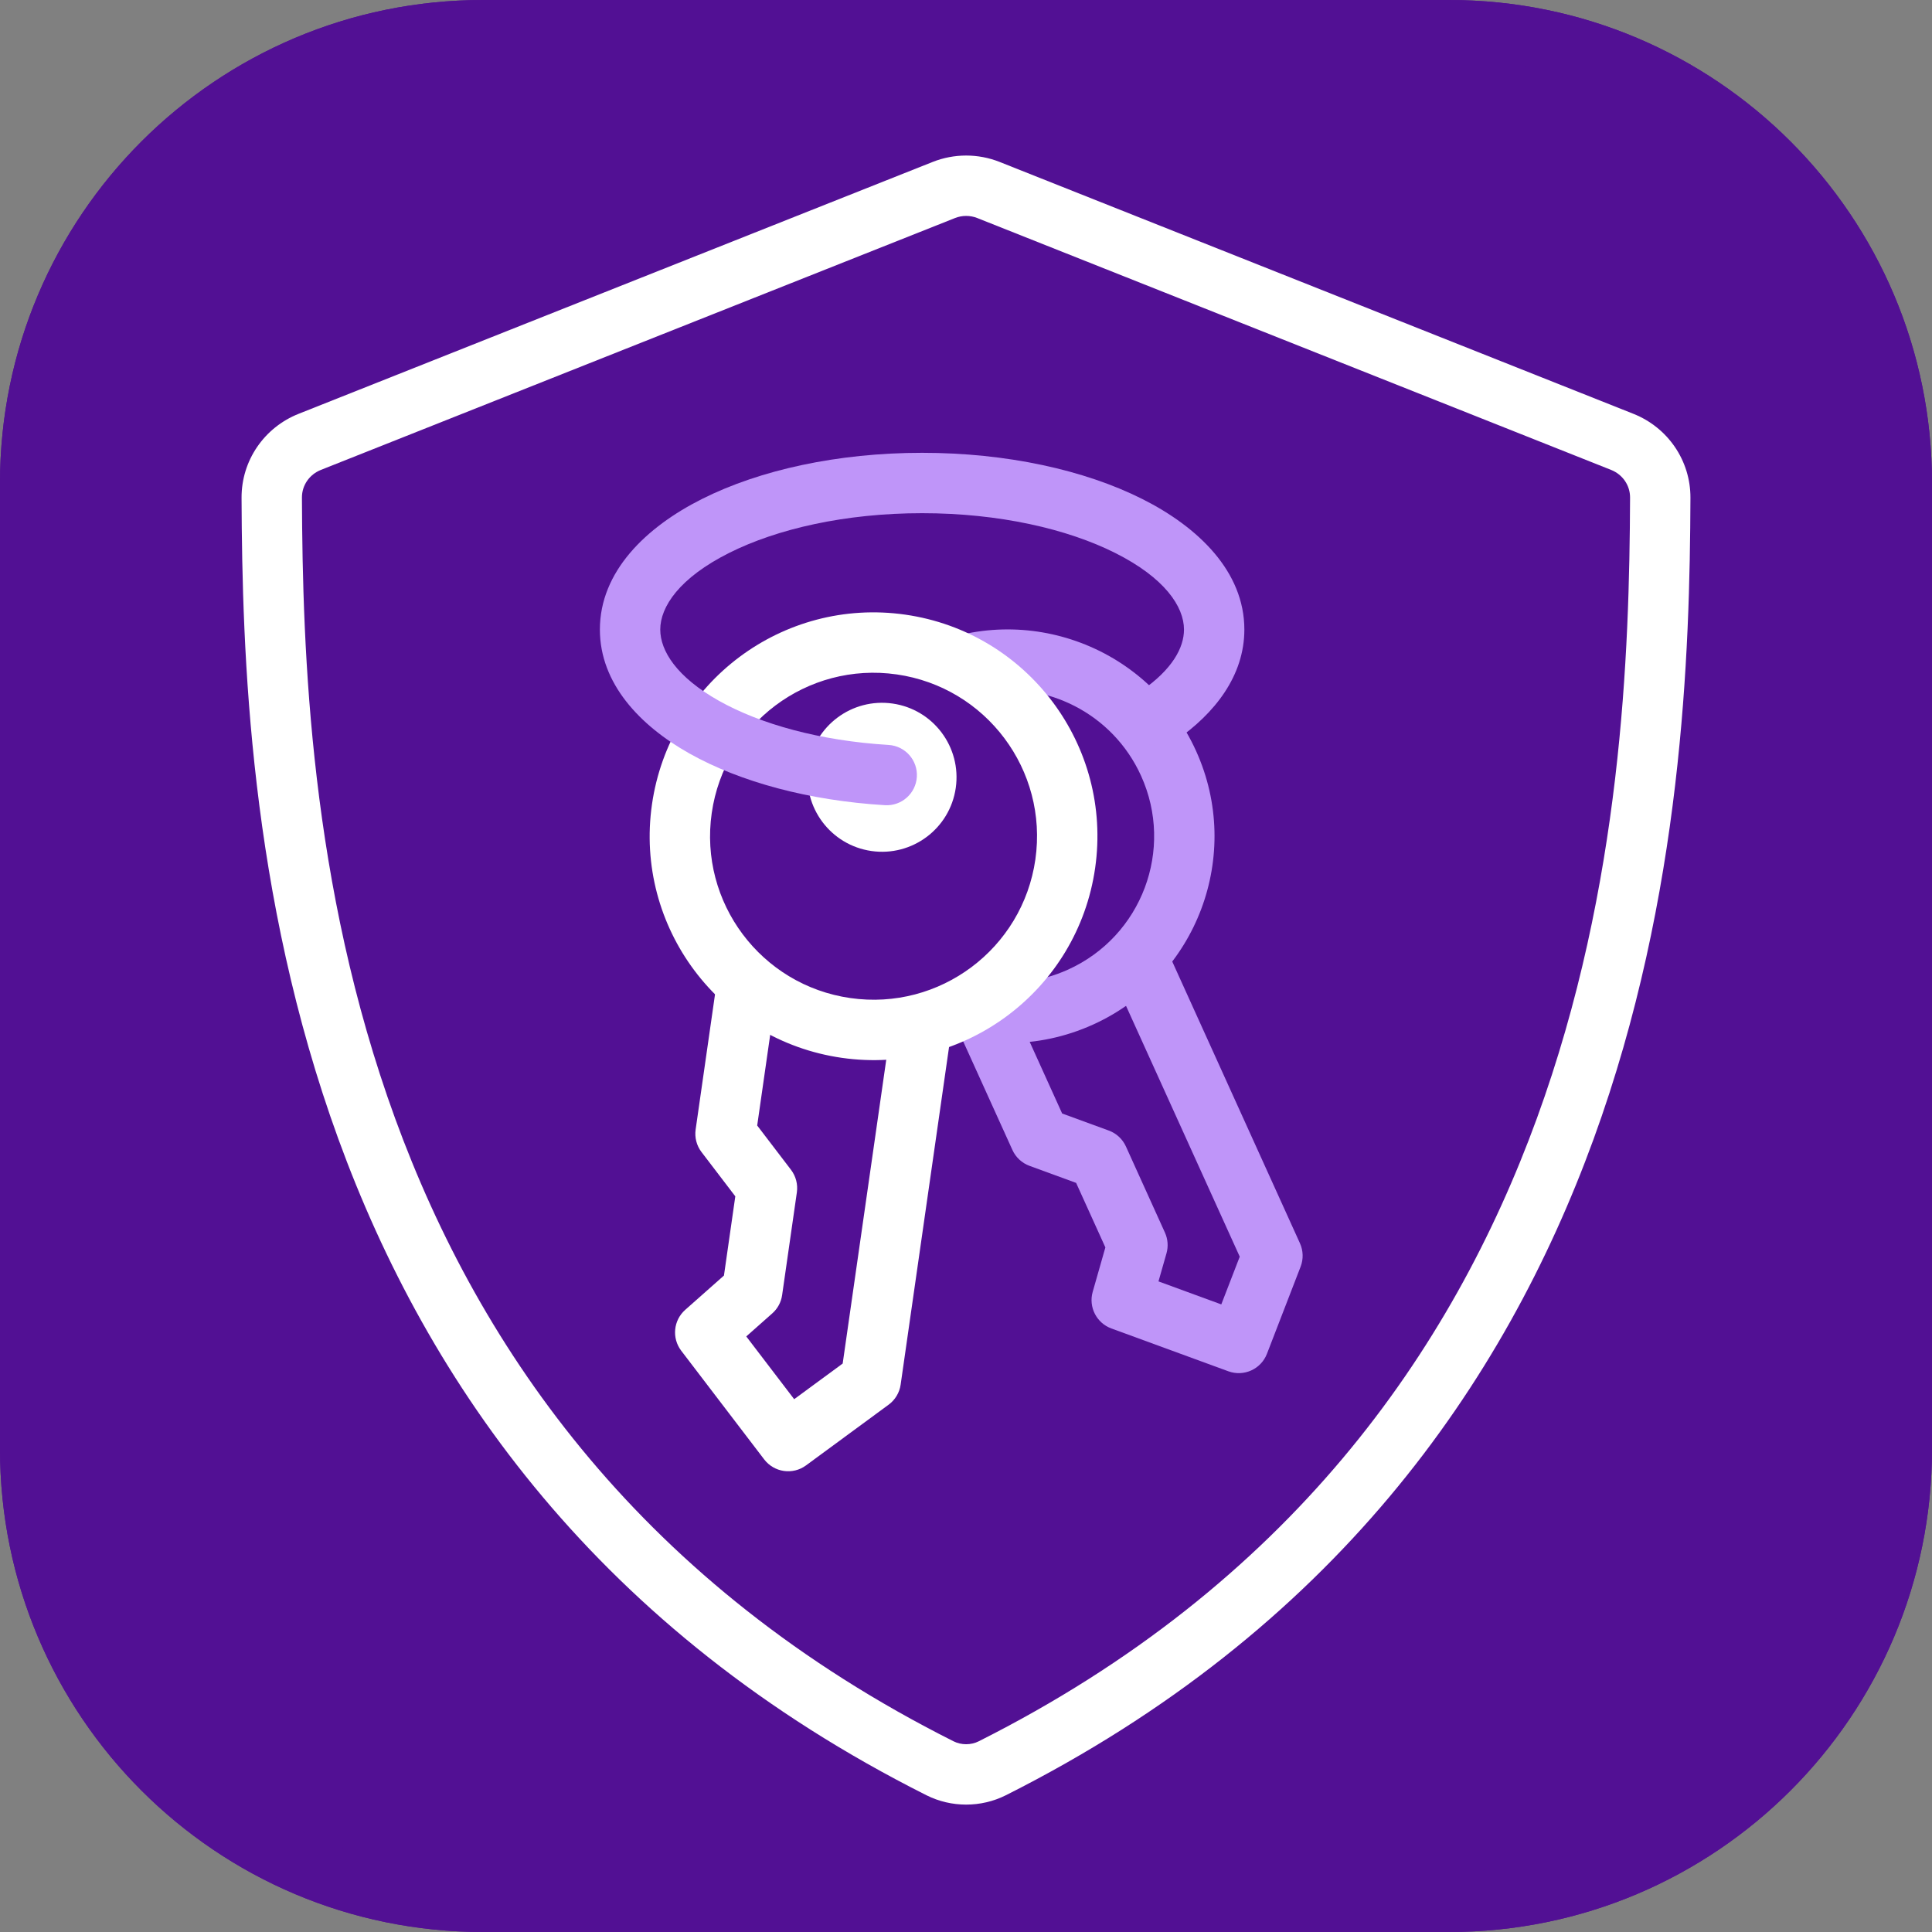
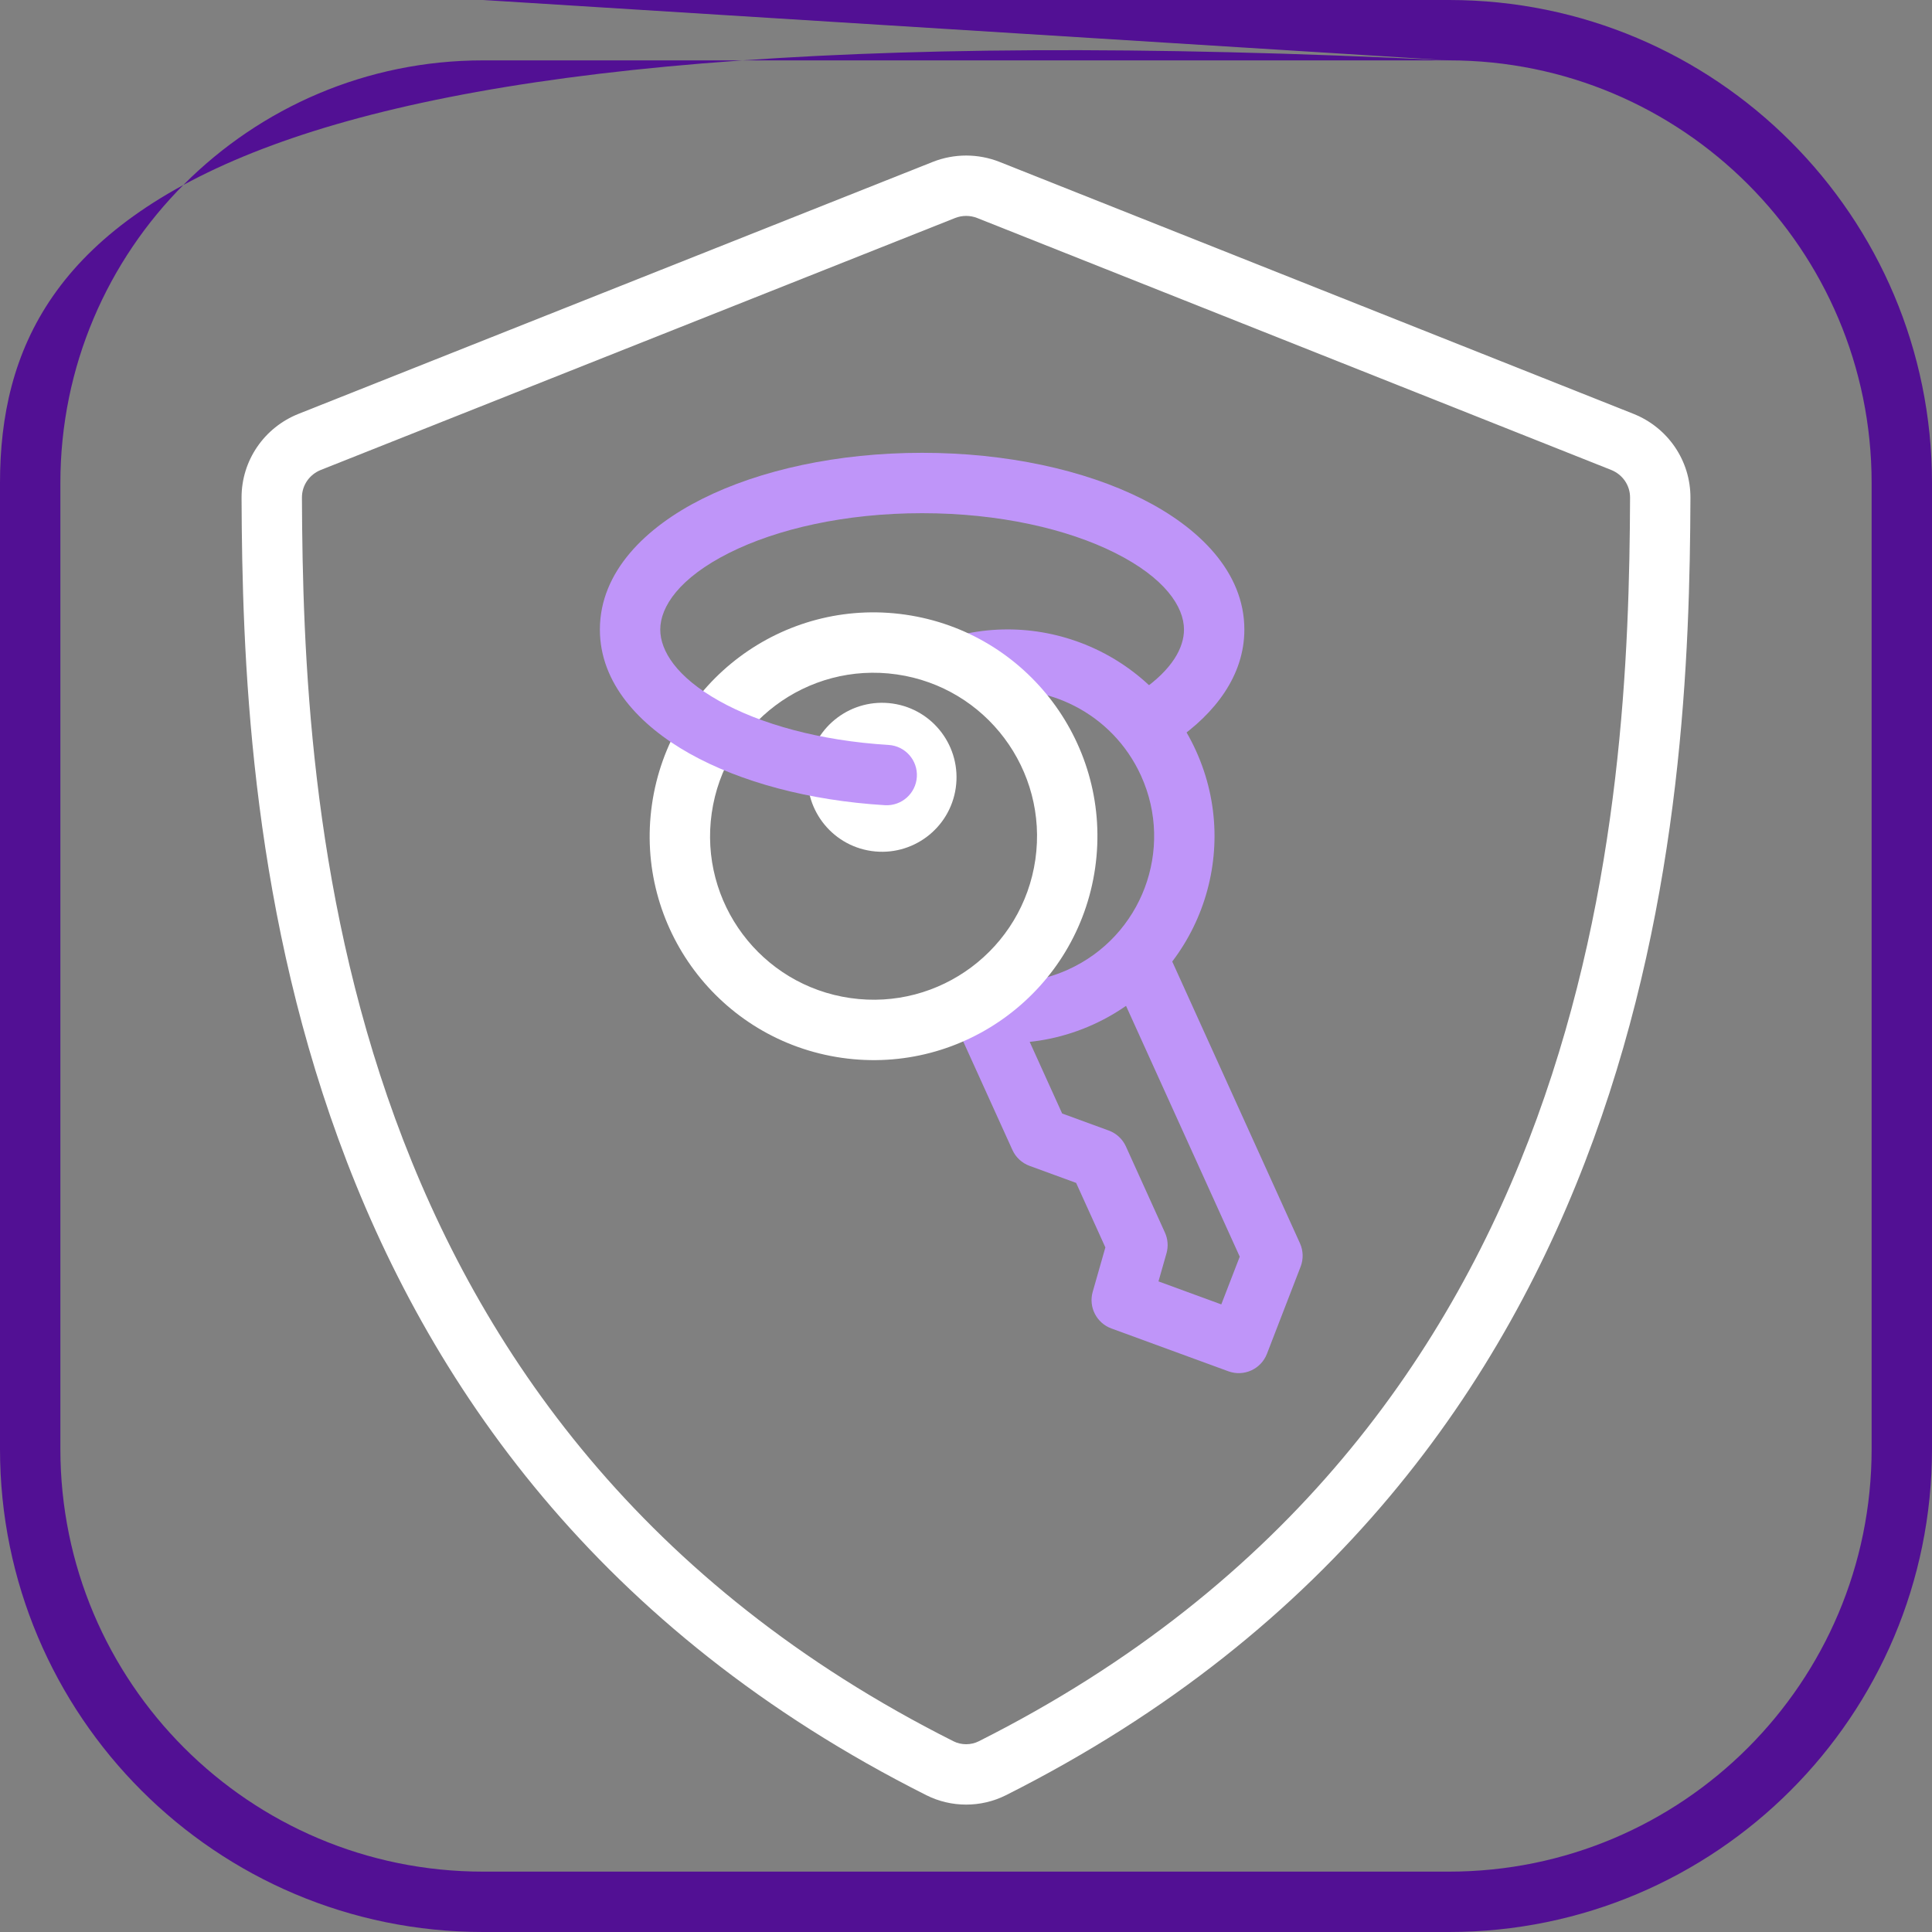
<svg xmlns="http://www.w3.org/2000/svg" fill="none" height="64" viewBox="0 0 64 64" width="64">
  <rect x="0" y="0" width="64" height="64" fill="#808080" stroke="none" />
-   <path d="M0 16C0 7.163 7.163 0 16 0H48C56.837 0 64 7.163 64 16V48C64 56.837 56.837 64 48 64H16C7.163 64 0 56.837 0 48V16Z" fill="#521094" />
-   <path clip-rule="evenodd" d="M48 2H16C8.268 2 2 8.268 2 16V48C2 55.732 8.268 62 16 62H48C55.732 62 62 55.732 62 48V16C62 8.268 55.732 2 48 2ZM16 0C7.163 0 0 7.163 0 16V48C0 56.837 7.163 64 16 64H48C56.837 64 64 56.837 64 48V16C64 7.163 56.837 0 48 0H16Z" fill="#521094" fill-rule="evenodd" />
+   <path clip-rule="evenodd" d="M48 2H16C8.268 2 2 8.268 2 16V48C2 55.732 8.268 62 16 62H48C55.732 62 62 55.732 62 48V16C62 8.268 55.732 2 48 2ZC7.163 0 0 7.163 0 16V48C0 56.837 7.163 64 16 64H48C56.837 64 64 56.837 64 48V16C64 7.163 56.837 0 48 0H16Z" fill="#521094" fill-rule="evenodd" />
  <path clip-rule="evenodd" d="M41.068 41.629L36.663 31.913L38.485 31.087L43.063 41.186C43.173 41.43 43.181 41.709 43.085 41.959L41.969 44.847C41.772 45.356 41.204 45.613 40.692 45.426L36.816 44.007C36.323 43.827 36.054 43.297 36.197 42.794L36.617 41.322L35.648 39.185L34.104 38.62C33.852 38.528 33.648 38.338 33.537 38.093L31.646 33.922L33.468 33.096L35.185 36.886L36.73 37.451C36.982 37.543 37.186 37.733 37.297 37.977L38.59 40.831C38.688 41.047 38.706 41.291 38.641 41.519L38.376 42.448L40.457 43.21L41.068 41.629Z" fill="#BF95F9" fill-rule="evenodd" />
  <path d="M35.384 32.118C37.824 31.012 38.905 28.138 37.799 25.699C36.859 23.626 34.642 22.534 32.5 22.931L30.554 21.463C33.999 19.901 38.059 21.428 39.62 24.873C41.182 28.319 39.655 32.378 36.21 33.94C34.375 34.771 32.367 34.727 30.654 33.984L32.5 32.47C33.442 32.645 34.445 32.544 35.384 32.118Z" fill="#BF95F9" />
-   <path d="M31.561 33.83L29.835 45.868C29.797 46.133 29.653 46.373 29.437 46.532L26.701 48.543C26.262 48.866 25.645 48.777 25.314 48.344L22.567 44.745C22.249 44.328 22.307 43.737 22.699 43.39L23.982 42.254L24.358 39.63L23.239 38.164C23.076 37.951 23.006 37.681 23.044 37.416L23.757 32.443C23.796 32.173 23.943 31.93 24.165 31.772L25.588 33.762L25.083 37.284L26.202 38.75C26.365 38.964 26.435 39.233 26.397 39.499L25.909 42.901C25.876 43.136 25.76 43.351 25.582 43.508L24.721 44.271L26.308 46.35L27.915 45.169L29.446 34.492L31.561 33.83Z" fill="white" />
  <path clip-rule="evenodd" d="M34.298 28.471C34.723 25.51 32.667 22.766 29.706 22.341C26.746 21.916 24.001 23.972 23.577 26.933C23.152 29.893 25.208 32.638 28.169 33.062C31.129 33.487 33.873 31.431 34.298 28.471ZM29.99 20.361C34.044 20.943 36.859 24.701 36.278 28.755C35.696 32.809 31.939 35.624 27.885 35.042C23.831 34.461 21.015 30.703 21.597 26.649C22.178 22.595 25.936 19.78 29.99 20.361Z" fill="white" fill-rule="evenodd" />
  <path clip-rule="evenodd" d="M28.756 25.682C28.719 25.938 28.896 26.175 29.152 26.211C29.408 26.248 29.645 26.07 29.681 25.815C29.718 25.559 29.54 25.322 29.285 25.286C29.029 25.249 28.792 25.427 28.756 25.682ZM26.776 25.398C26.582 26.747 27.519 27.997 28.868 28.191C30.217 28.384 31.468 27.448 31.661 26.099C31.854 24.75 30.918 23.499 29.569 23.306C28.22 23.113 26.969 24.049 26.776 25.398Z" fill="white" fill-rule="evenodd" />
  <path clip-rule="evenodd" d="M24.154 18.316C22.511 19.14 21.872 20.095 21.872 20.855C21.872 21.557 22.41 22.425 23.816 23.215C25.181 23.983 27.152 24.538 29.434 24.677C29.986 24.71 30.405 25.184 30.372 25.735C30.338 26.287 29.864 26.706 29.313 26.673C26.806 26.521 24.525 25.908 22.836 24.959C21.189 24.032 19.872 22.636 19.872 20.855C19.872 18.933 21.398 17.461 23.257 16.528C25.174 15.566 27.753 15 30.547 15C33.34 15 35.919 15.566 37.836 16.528C39.695 17.461 41.221 18.933 41.221 20.855C41.221 22.385 40.241 23.636 38.945 24.53C38.49 24.844 37.868 24.73 37.554 24.275C37.24 23.821 37.354 23.198 37.809 22.884C38.833 22.177 39.221 21.457 39.221 20.855C39.221 20.095 38.582 19.14 36.939 18.316C35.355 17.521 33.096 17 30.547 17C27.997 17 25.738 17.521 24.154 18.316Z" fill="#BF95F9" fill-rule="evenodd" />
  <path clip-rule="evenodd" d="M32.374 7.223C32.137 7.129 31.873 7.129 31.636 7.223L10.631 15.566C10.244 15.72 10 16.083 10.002 16.483C10.043 26.734 10.995 47.335 31.588 57.683C31.844 57.812 32.165 57.812 32.421 57.683C53.001 47.334 53.957 26.733 53.998 16.483C54 16.083 53.756 15.72 53.369 15.566L32.374 7.223ZM30.897 5.364C31.609 5.082 32.401 5.082 33.113 5.364L54.108 13.708C55.244 14.159 56.003 15.252 55.998 16.491C55.957 26.751 55.046 48.545 33.32 59.47C32.498 59.883 31.511 59.883 30.69 59.47C8.95 48.545 8.043 26.751 8.002 16.491C7.997 15.252 8.756 14.159 9.893 13.708L30.897 5.364Z" fill="white" fill-rule="evenodd" />
</svg>